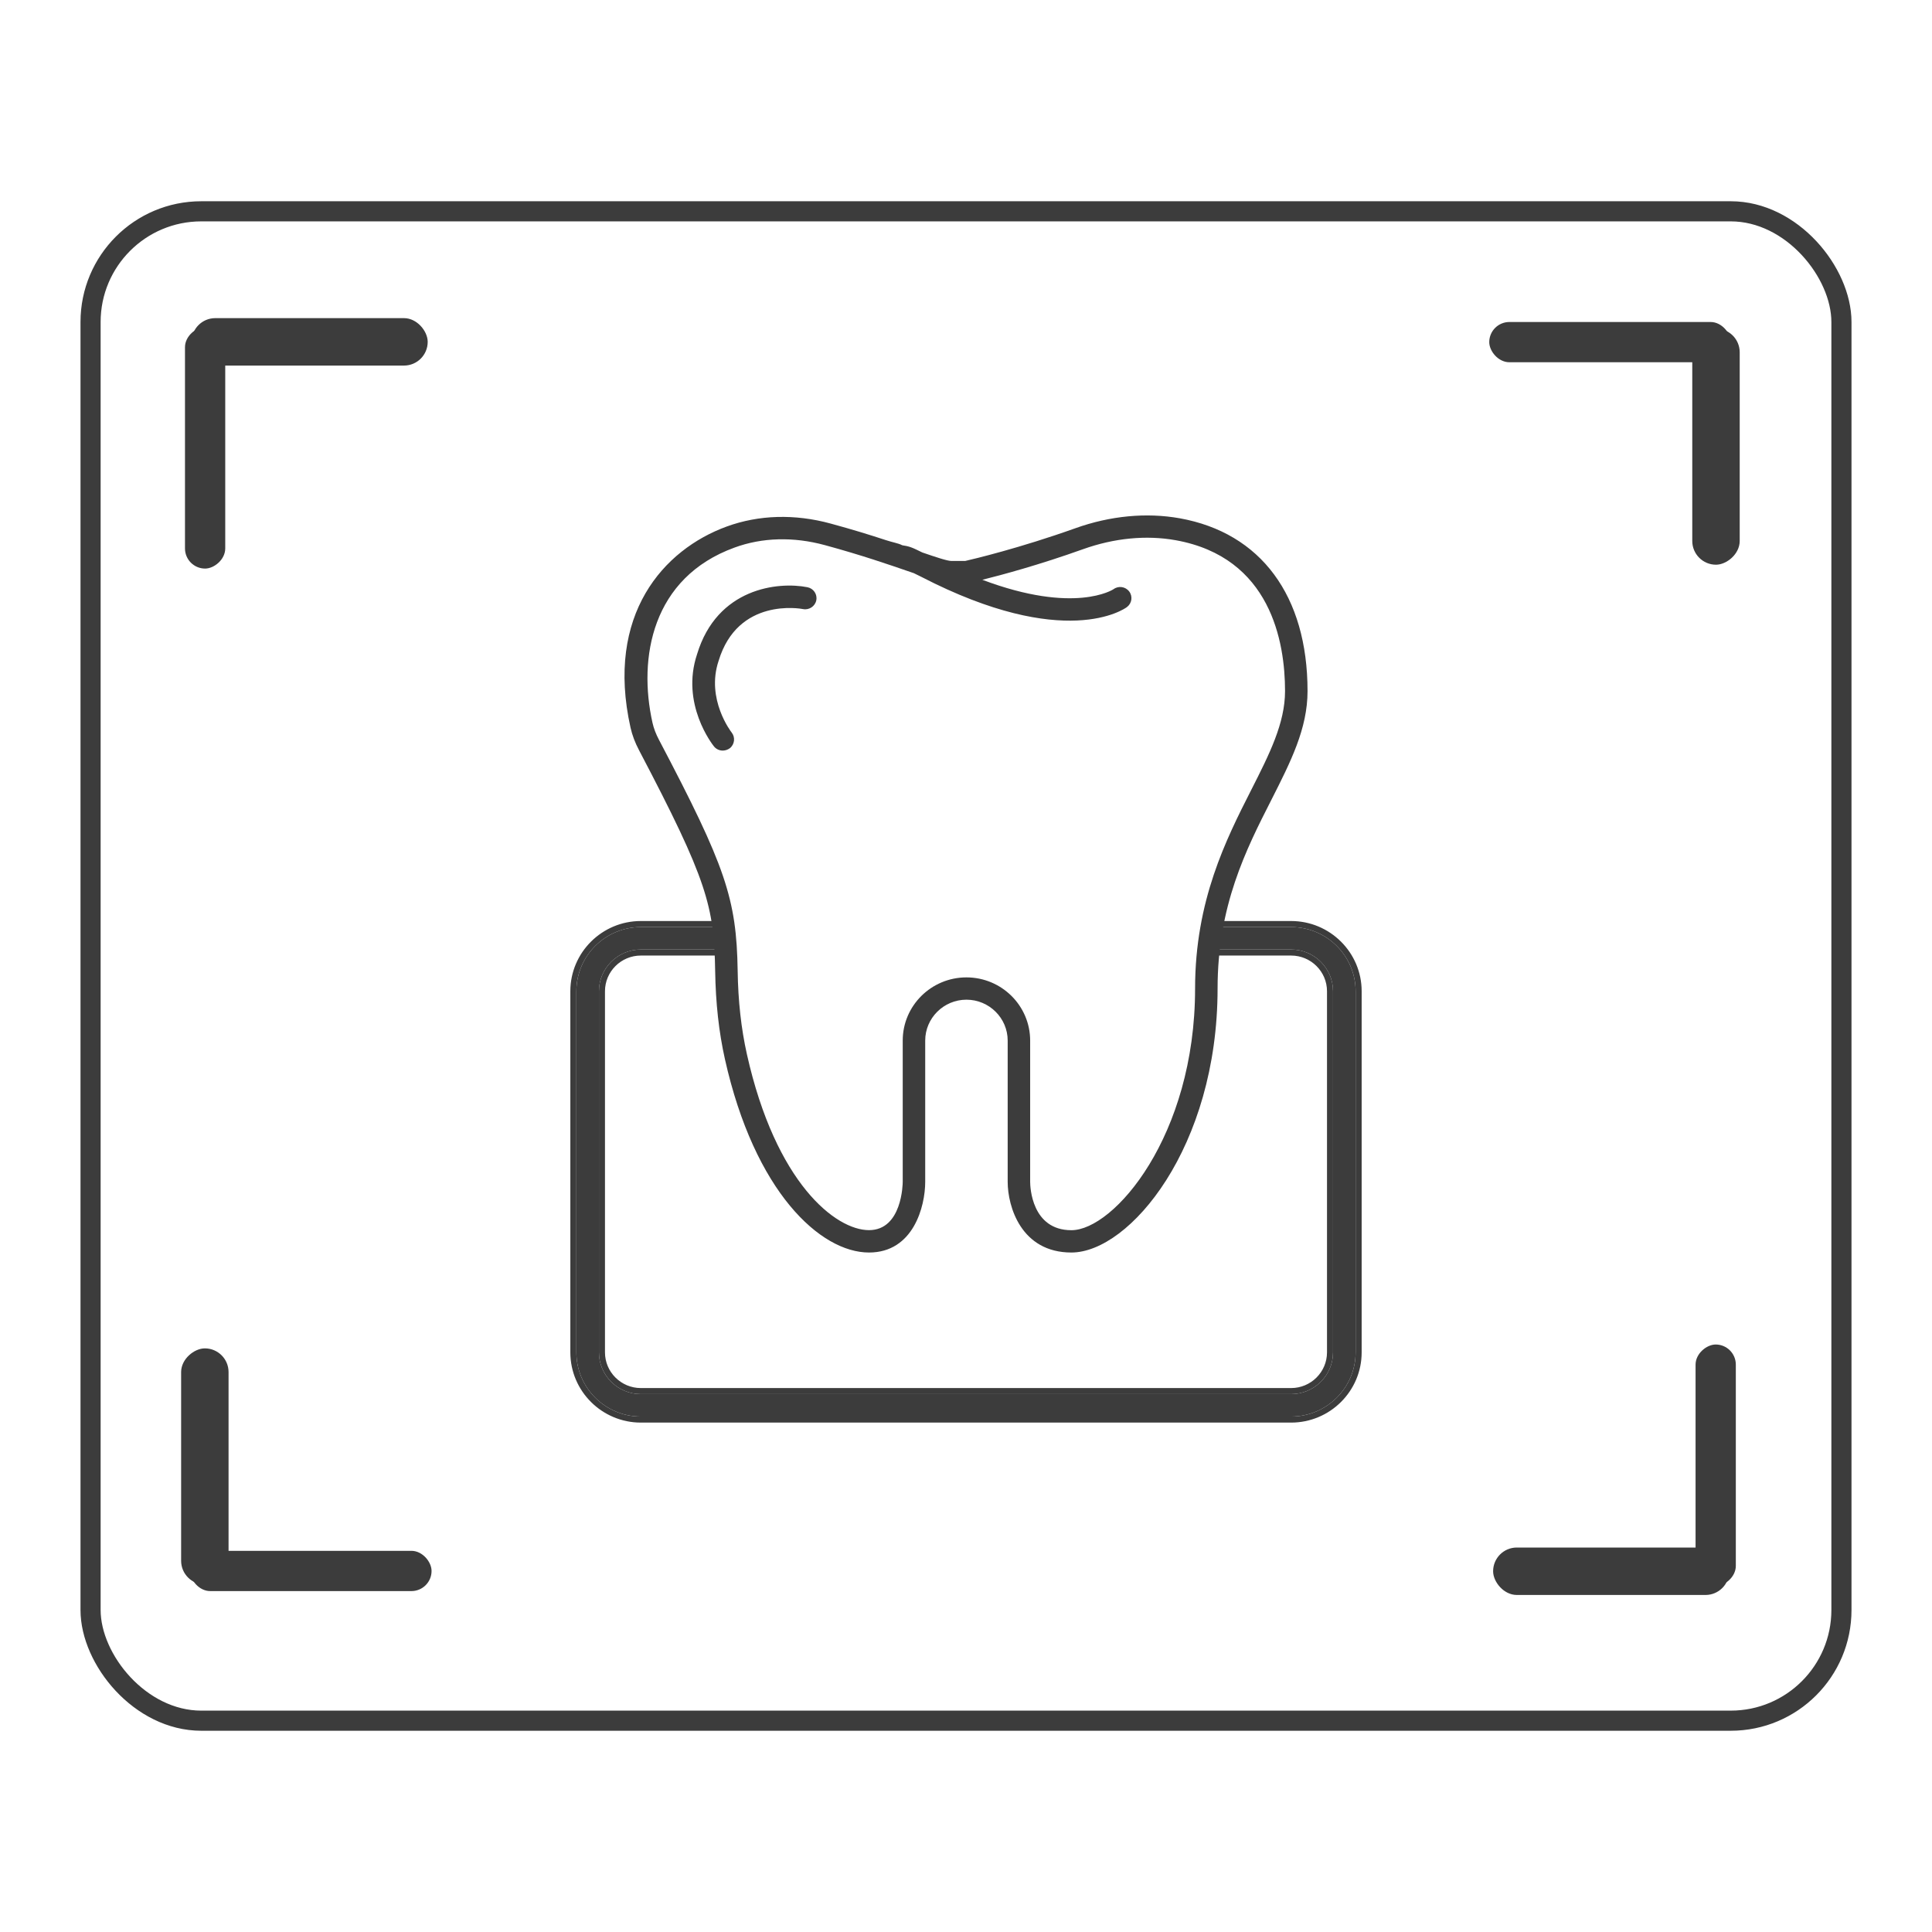
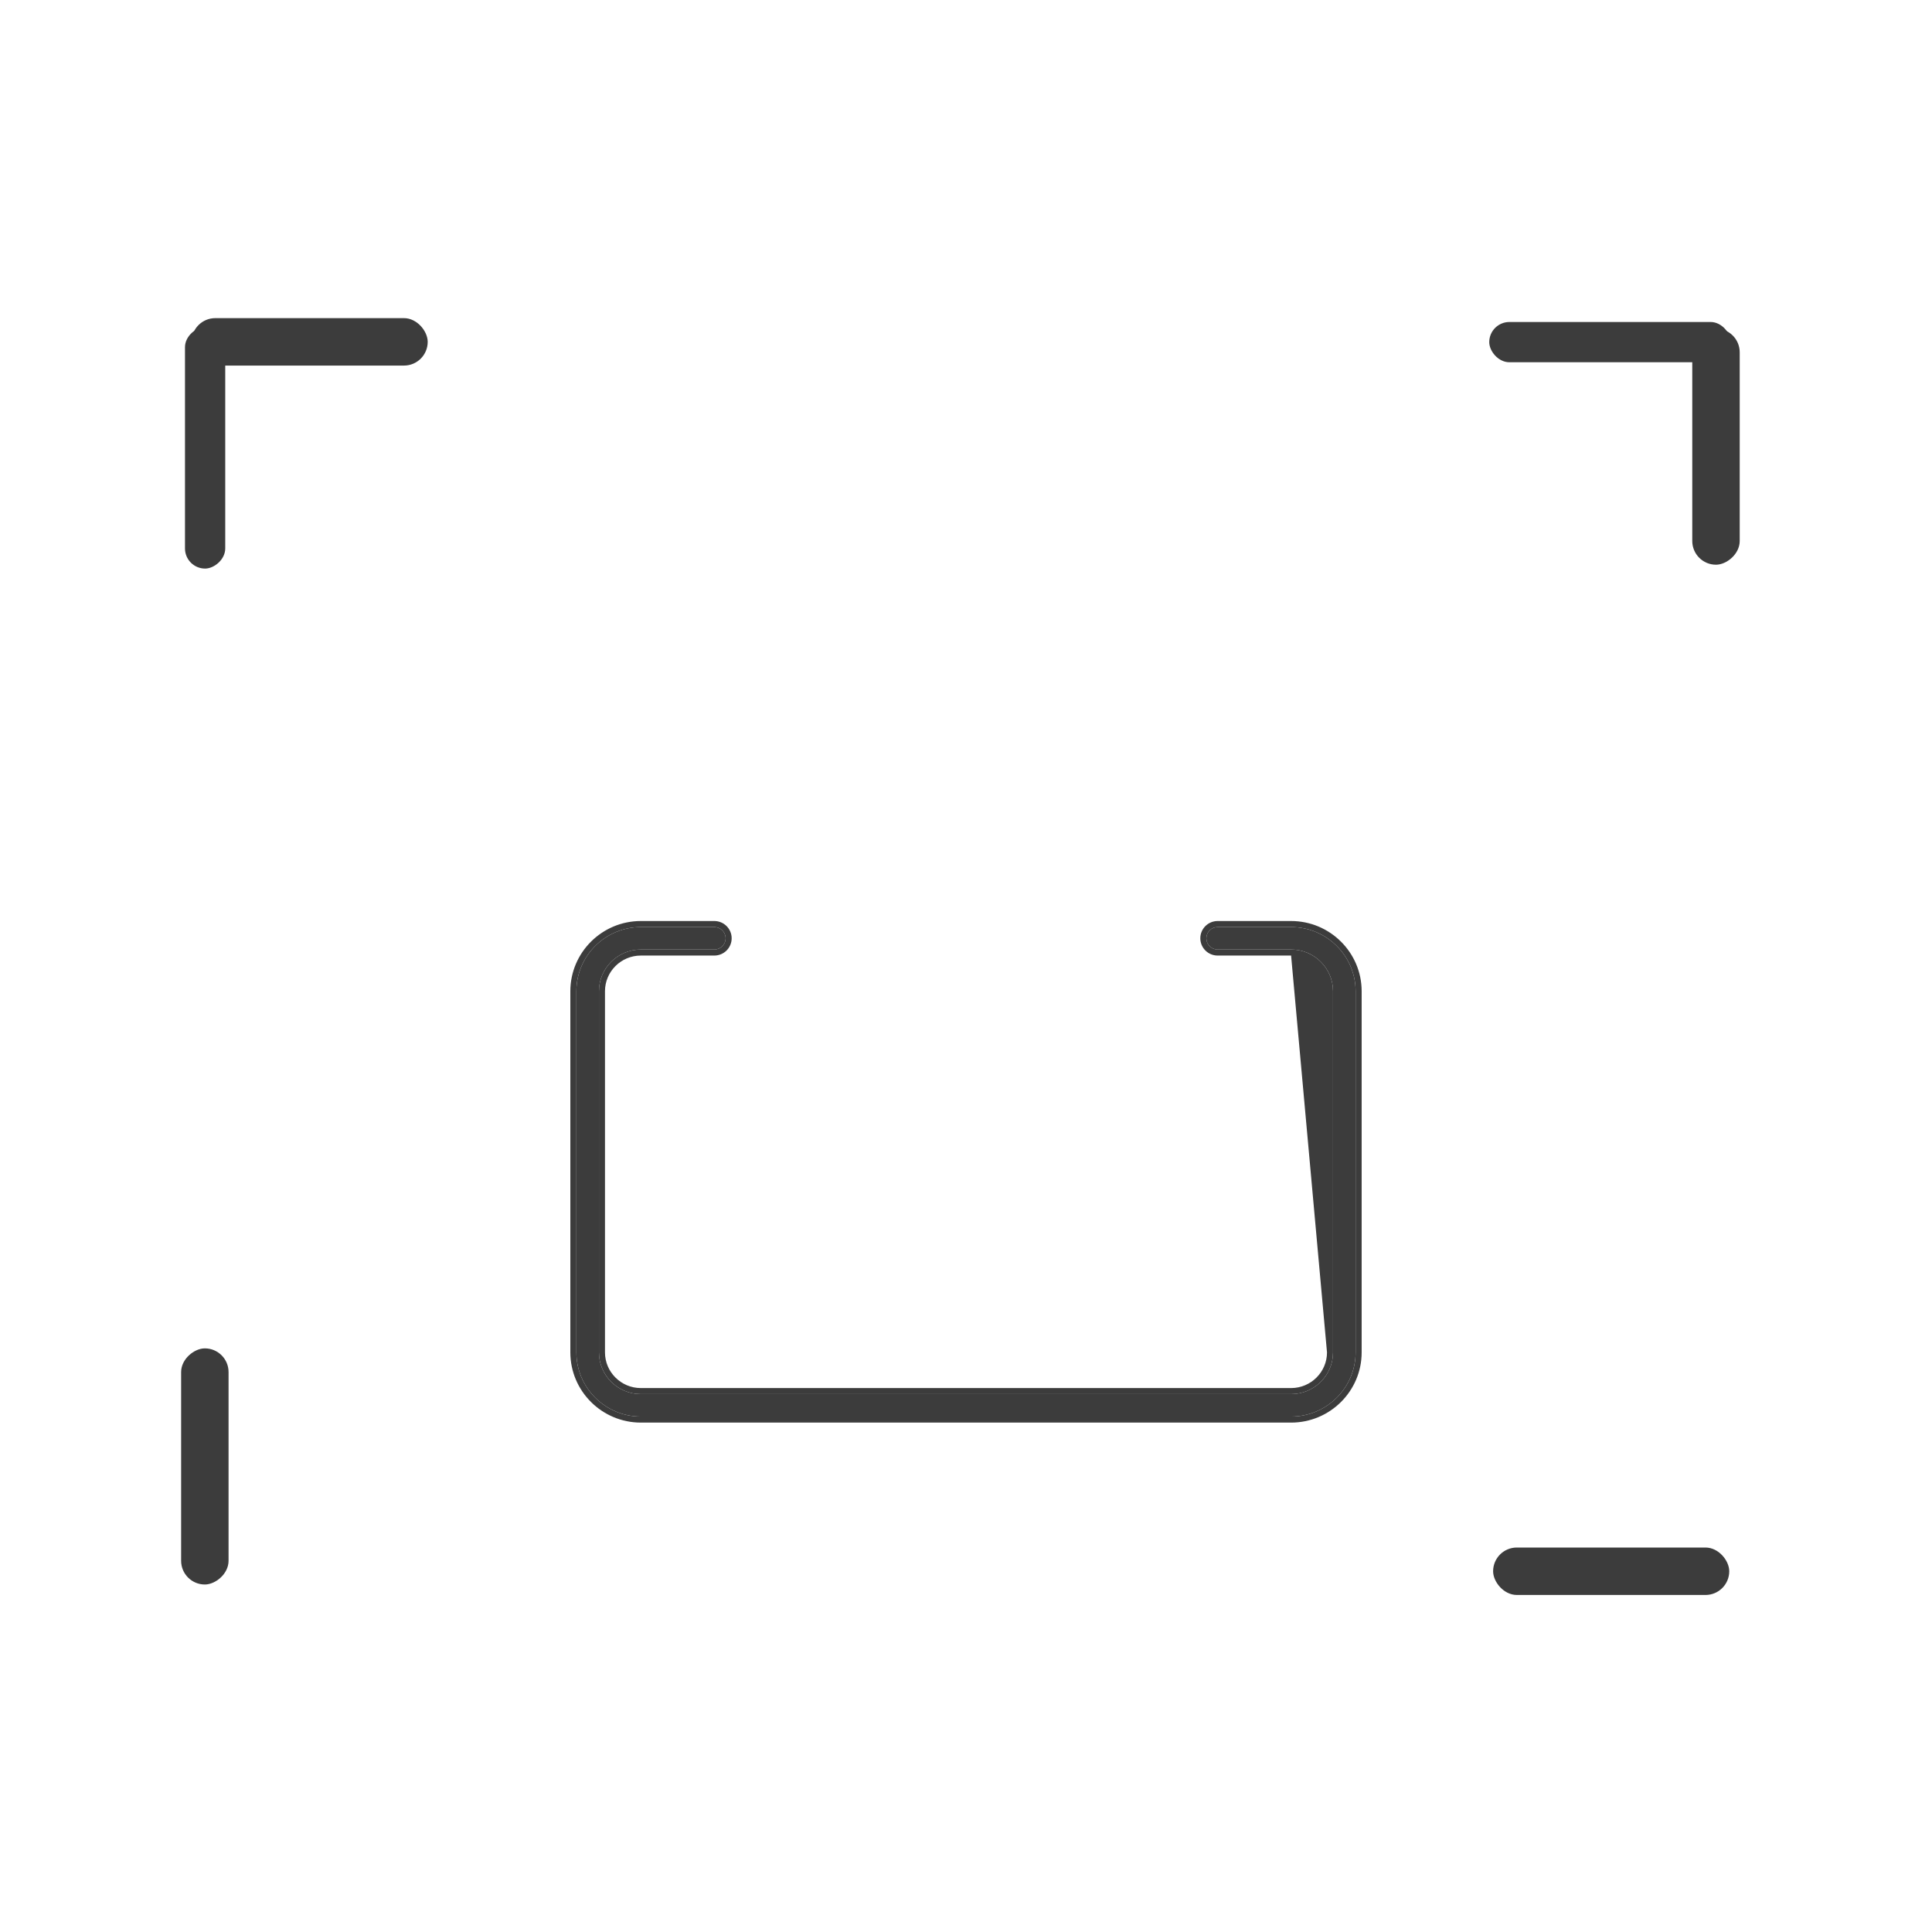
<svg xmlns="http://www.w3.org/2000/svg" width="96" height="96" viewBox="0 0 96 96" fill="none">
  <mask id="mask0_1159_7134" style="mask-type:alpha" maskUnits="userSpaceOnUse" x="0" y="0" width="96" height="96">
    <rect width="96" height="96" fill="#D9D9D9" />
  </mask>
  <g mask="url(#mask0_1159_7134)">
-     <rect x="4.5" y="10.5" width="87" height="75" rx="5.5" stroke="#3C3C3C" />
-     <path d="M53.237 62.237C50.734 62.237 50.071 59.942 50.071 58.727V51.706C50.071 50.587 49.151 49.674 48.022 49.674C46.893 49.674 45.973 50.587 45.973 51.706V58.727C45.973 59.942 45.389 62.237 43.18 62.237C40.766 62.237 37.495 59.229 36.02 52.623C35.719 51.274 35.562 49.844 35.536 48.252C35.484 45.044 35.152 43.748 31.759 37.289C31.554 36.901 31.416 36.532 31.331 36.158C30.075 30.535 32.973 27.309 36.106 26.164C37.704 25.58 39.492 25.528 41.276 26.016C42.338 26.304 43.247 26.585 44.022 26.84C44.346 26.947 44.644 26.995 44.819 27.087C44.886 27.121 45.094 27.095 45.519 27.302C45.627 27.353 45.735 27.409 45.832 27.453C46.51 27.686 47.072 27.874 47.277 27.874H47.959C48.35 27.786 50.67 27.235 53.431 26.249C55.166 25.628 56.962 25.458 58.62 25.753C62.654 26.478 64.971 29.607 64.971 34.34C64.971 36.203 64.136 37.847 63.171 39.75C61.916 42.214 60.501 45.008 60.501 49.12C60.501 57.005 56.128 62.237 53.237 62.237ZM48.022 48.566C49.769 48.566 51.188 49.974 51.188 51.706V58.727C51.188 58.971 51.259 61.128 53.237 61.128C55.349 61.128 59.383 56.451 59.383 49.12C59.383 44.745 60.929 41.701 62.173 39.251C63.075 37.474 63.853 35.937 63.853 34.34C63.853 31.905 63.145 27.693 58.418 26.843C56.955 26.581 55.36 26.736 53.811 27.291C51.635 28.07 49.762 28.573 48.812 28.809C53.405 30.542 55.304 29.293 55.327 29.279C55.573 29.094 55.923 29.145 56.109 29.389C56.295 29.633 56.243 29.98 55.997 30.165C55.874 30.258 52.92 32.353 45.769 28.658C45.739 28.643 45.597 28.573 45.407 28.48C45.348 28.458 45.288 28.44 45.225 28.418C44.215 28.07 42.833 27.59 40.986 27.087C39.429 26.663 37.875 26.703 36.497 27.209C32.392 28.702 31.699 32.689 32.422 35.914C32.485 36.192 32.59 36.472 32.75 36.772C36.05 43.046 36.598 44.653 36.654 48.23C36.676 49.748 36.829 51.108 37.112 52.379C38.546 58.797 41.526 61.125 43.18 61.125C44.826 61.125 44.856 58.819 44.856 58.723V51.703C44.856 49.974 46.275 48.566 48.022 48.566ZM35.912 37.296C35.748 37.296 35.588 37.226 35.477 37.089C35.409 37.004 33.808 34.98 34.638 32.504C35.633 29.216 38.661 28.89 40.121 29.179C40.423 29.238 40.621 29.53 40.561 29.829C40.501 30.128 40.203 30.324 39.905 30.265C39.775 30.239 36.661 29.681 35.707 32.837C35.067 34.747 36.341 36.38 36.356 36.398C36.545 36.639 36.505 36.986 36.266 37.178C36.158 37.256 36.035 37.296 35.912 37.296Z" fill="#3C3C3C" />
    <path fill-rule="evenodd" clip-rule="evenodd" d="M64.154 70.388H31.844C30.078 70.388 28.64 68.958 28.64 67.199L28.64 49.254C28.64 47.496 30.078 46.065 31.844 46.065L35.494 46.065C35.805 46.065 36.056 46.315 36.056 46.623C36.056 46.931 35.805 47.181 35.494 47.181L31.844 47.181C30.696 47.181 29.761 48.111 29.761 49.254L29.761 67.199C29.761 68.342 30.696 69.272 31.844 69.272L64.154 69.272C65.303 69.272 66.238 68.342 66.238 67.199L66.238 49.254C66.238 48.111 65.303 47.181 64.154 47.181L60.504 47.181C60.195 47.181 59.943 46.931 59.943 46.623C59.943 46.315 60.194 46.065 60.504 46.065L64.154 46.065C65.922 46.065 67.36 47.496 67.36 49.254L67.36 67.199C67.36 68.958 65.921 70.388 64.154 70.388Z" fill="#3C3C3C" />
-     <path fill-rule="evenodd" clip-rule="evenodd" d="M35.494 47.181L31.844 47.181C30.696 47.181 29.761 48.111 29.761 49.254L29.761 67.199C29.761 68.342 30.696 69.272 31.844 69.272L64.154 69.272C65.303 69.272 66.238 68.342 66.238 67.199L66.238 49.254C66.238 48.111 65.303 47.181 64.154 47.181L60.504 47.181C60.195 47.181 59.943 46.931 59.943 46.623C59.943 46.315 60.194 46.065 60.504 46.065L64.154 46.065C65.922 46.065 67.36 47.496 67.36 49.254L67.36 67.199C67.36 68.958 65.921 70.388 64.154 70.388H31.844C30.078 70.388 28.64 68.958 28.64 67.199L28.64 49.254C28.64 47.496 30.078 46.065 31.844 46.065L35.494 46.065C35.805 46.065 36.056 46.315 36.056 46.623C36.056 46.931 35.805 47.181 35.494 47.181ZM36.356 46.623C36.356 46.148 35.969 45.765 35.494 45.765L31.844 45.765C31.844 45.765 31.844 45.765 31.844 45.765C29.914 45.765 28.34 47.329 28.34 49.254L28.34 67.199C28.34 69.125 29.914 70.688 31.844 70.688H64.154C66.086 70.688 67.66 69.125 67.66 67.199L67.66 49.254C67.66 47.329 66.086 45.765 64.154 45.765L60.504 45.765C60.03 45.765 59.643 46.148 59.643 46.623C59.643 47.098 60.03 47.481 60.504 47.481L64.154 47.481C65.139 47.481 65.938 48.278 65.938 49.254L65.938 67.199C65.938 68.174 65.139 68.972 64.154 68.972L31.844 68.972C30.86 68.972 30.061 68.175 30.061 67.199L30.061 49.254C30.061 48.278 30.86 47.481 31.844 47.481C31.844 47.481 31.844 47.481 31.844 47.481L35.494 47.481C35.969 47.481 36.356 47.099 36.356 46.623Z" fill="#3C3C3C" />
+     <path fill-rule="evenodd" clip-rule="evenodd" d="M35.494 47.181L31.844 47.181C30.696 47.181 29.761 48.111 29.761 49.254L29.761 67.199C29.761 68.342 30.696 69.272 31.844 69.272L64.154 69.272C65.303 69.272 66.238 68.342 66.238 67.199L66.238 49.254C66.238 48.111 65.303 47.181 64.154 47.181L60.504 47.181C60.195 47.181 59.943 46.931 59.943 46.623C59.943 46.315 60.194 46.065 60.504 46.065L64.154 46.065C65.922 46.065 67.36 47.496 67.36 49.254L67.36 67.199C67.36 68.958 65.921 70.388 64.154 70.388H31.844C30.078 70.388 28.64 68.958 28.64 67.199L28.64 49.254C28.64 47.496 30.078 46.065 31.844 46.065L35.494 46.065C35.805 46.065 36.056 46.315 36.056 46.623C36.056 46.931 35.805 47.181 35.494 47.181ZM36.356 46.623C36.356 46.148 35.969 45.765 35.494 45.765L31.844 45.765C31.844 45.765 31.844 45.765 31.844 45.765C29.914 45.765 28.34 47.329 28.34 49.254L28.34 67.199C28.34 69.125 29.914 70.688 31.844 70.688H64.154C66.086 70.688 67.66 69.125 67.66 67.199L67.66 49.254C67.66 47.329 66.086 45.765 64.154 45.765L60.504 45.765C60.03 45.765 59.643 46.148 59.643 46.623C59.643 47.098 60.03 47.481 60.504 47.481L64.154 47.481L65.938 67.199C65.938 68.174 65.139 68.972 64.154 68.972L31.844 68.972C30.86 68.972 30.061 68.175 30.061 67.199L30.061 49.254C30.061 48.278 30.86 47.481 31.844 47.481C31.844 47.481 31.844 47.481 31.844 47.481L35.494 47.481C35.969 47.481 36.356 47.099 36.356 46.623Z" fill="#3C3C3C" />
    <rect x="74" y="16" width="12" height="2" rx="1" fill="#3C3C3C" />
    <rect x="84.088" y="28.06" width="11.733" height="2.357" rx="1.178" transform="rotate(-90 84.088 28.06)" fill="#3C3C3C" />
-     <rect x="86.252" y="66.808" width="12" height="2" rx="1" transform="rotate(90 86.252 66.808)" fill="#3C3C3C" />
    <rect x="74.192" y="76.896" width="11.733" height="2.357" rx="1.178" fill="#3C3C3C" />
-     <rect x="21.444" y="79.06" width="12" height="2" rx="1" transform="rotate(180 21.444 79.06)" fill="#3C3C3C" />
    <rect x="11.357" y="67" width="11.733" height="2.357" rx="1.178" transform="rotate(90 11.357 67)" fill="#3C3C3C" />
    <rect x="9.192" y="28.252" width="12" height="2" rx="1" transform="rotate(-90 9.192 28.252)" fill="#3C3C3C" />
    <rect x="21.252" y="18.165" width="11.733" height="2.357" rx="1.178" transform="rotate(-180 21.252 18.165)" fill="#3C3C3C" />
  </g>
</svg>